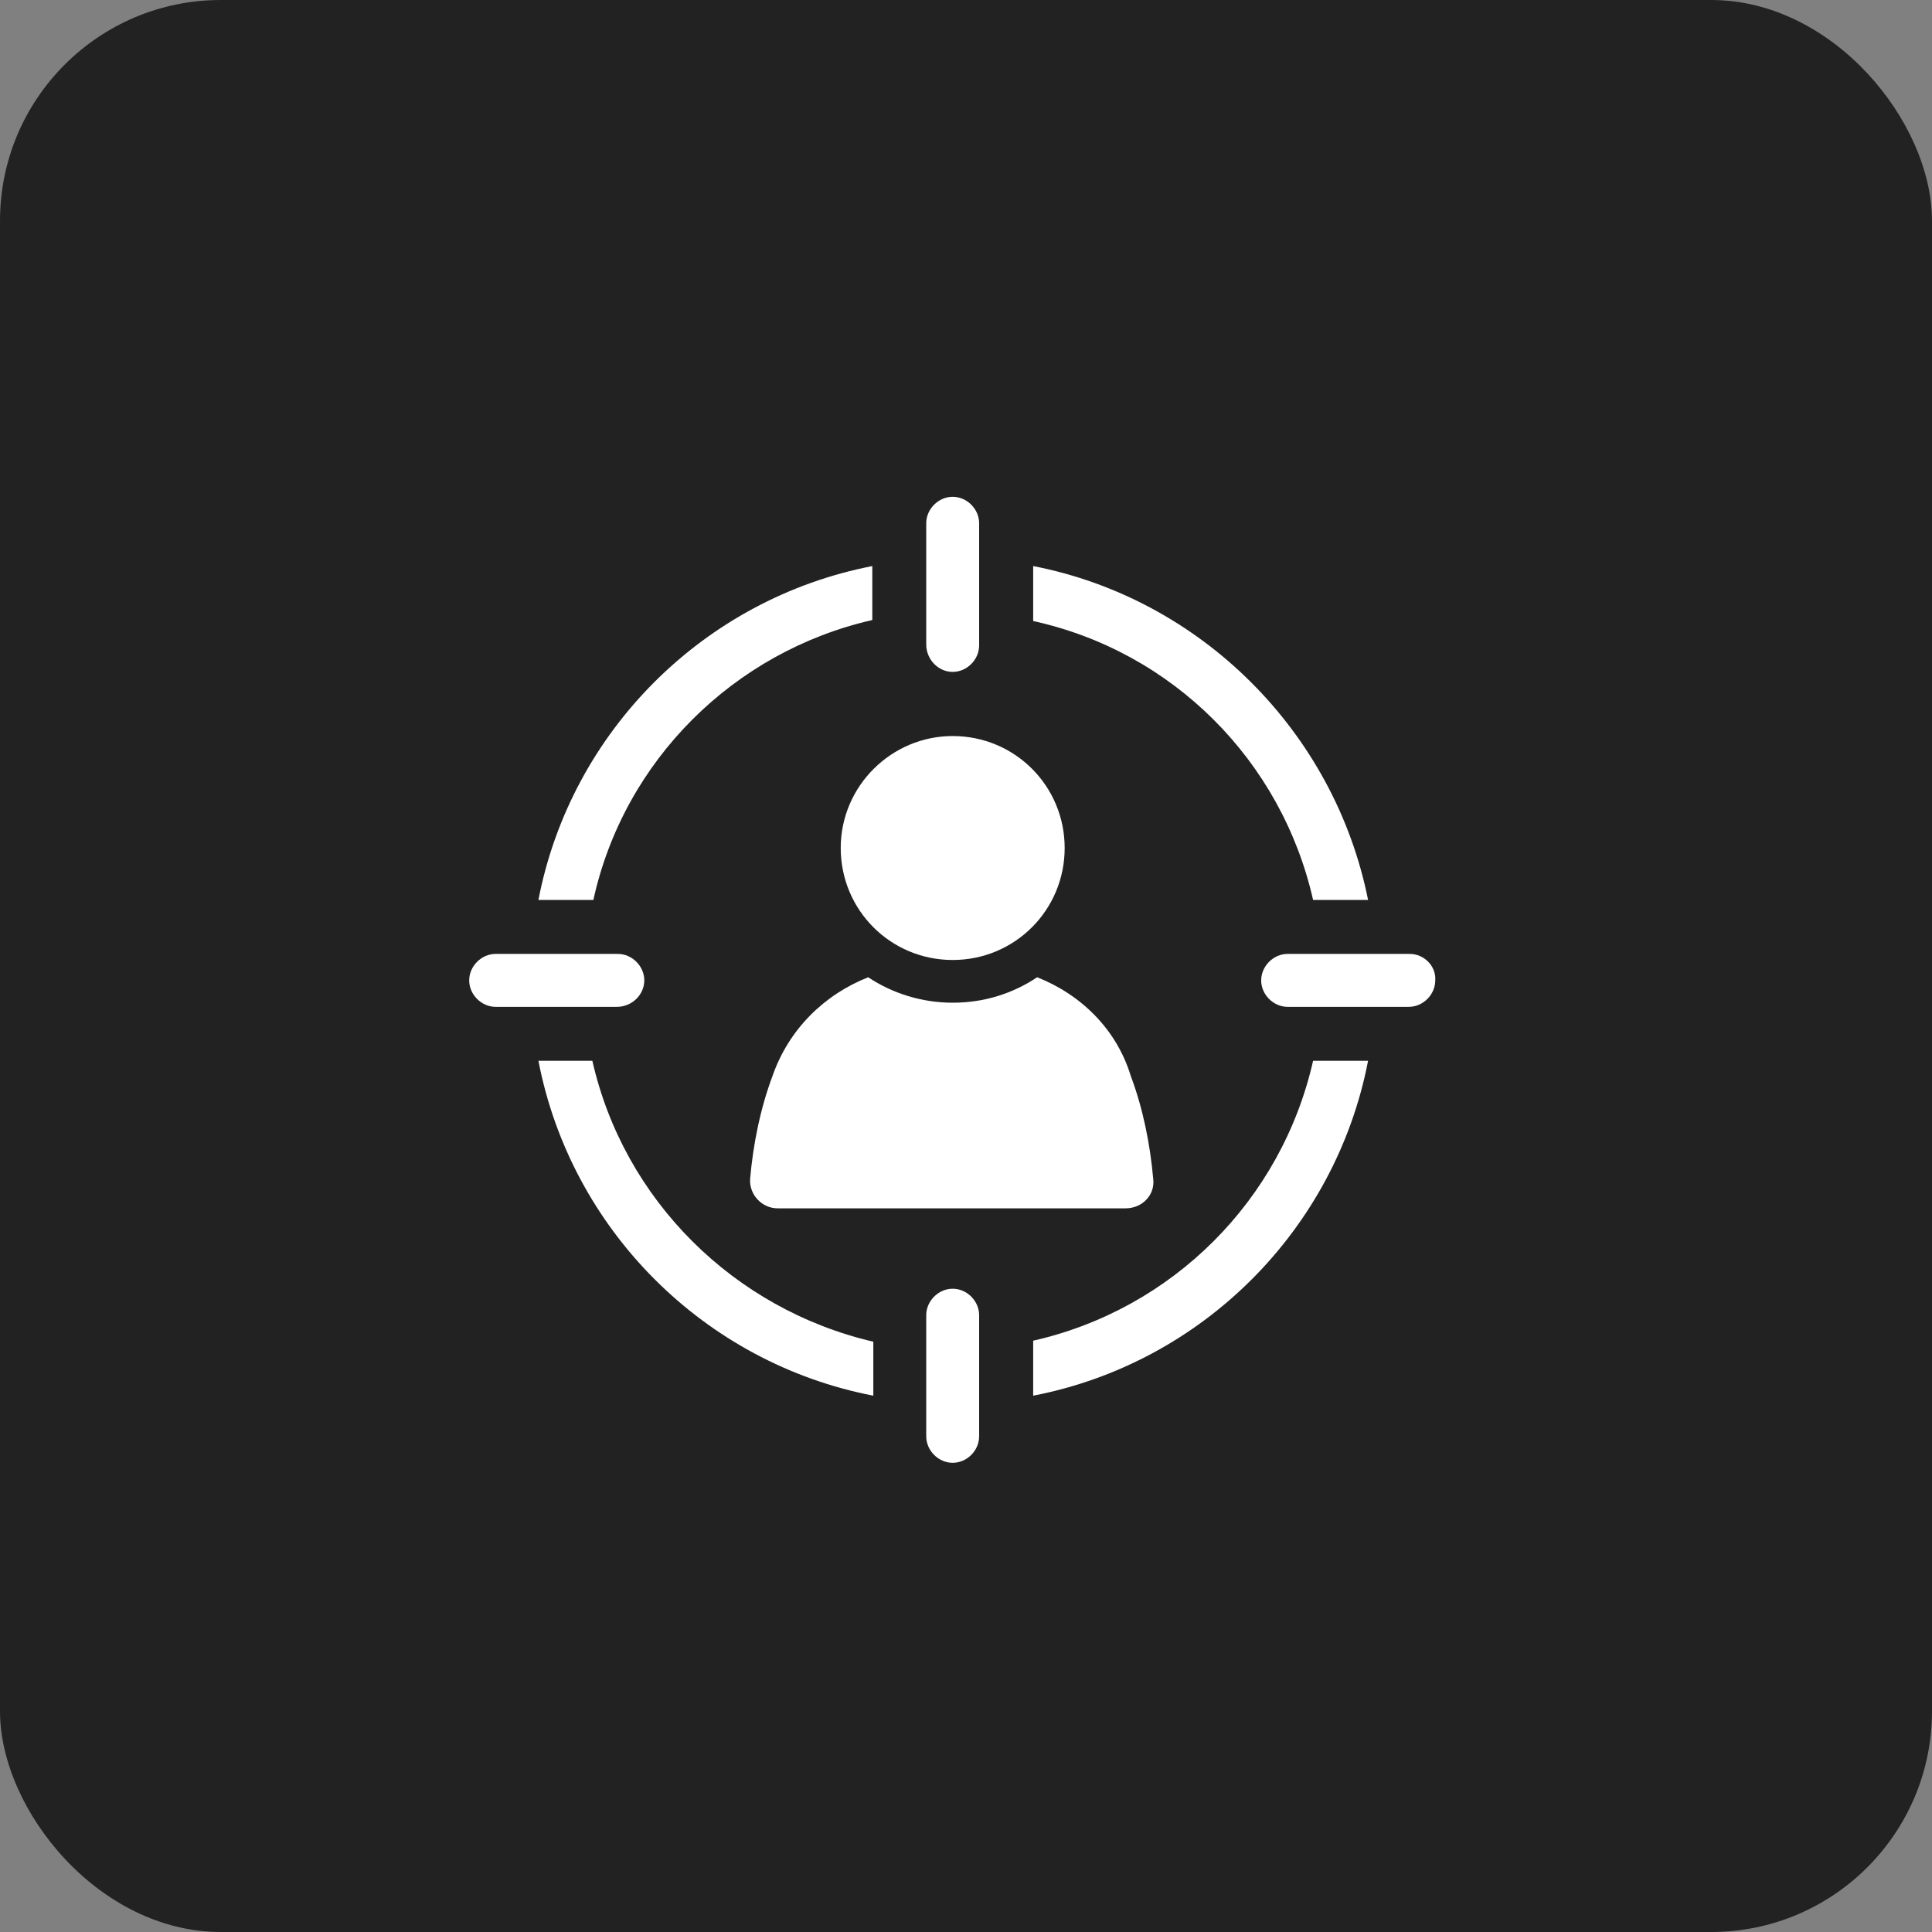
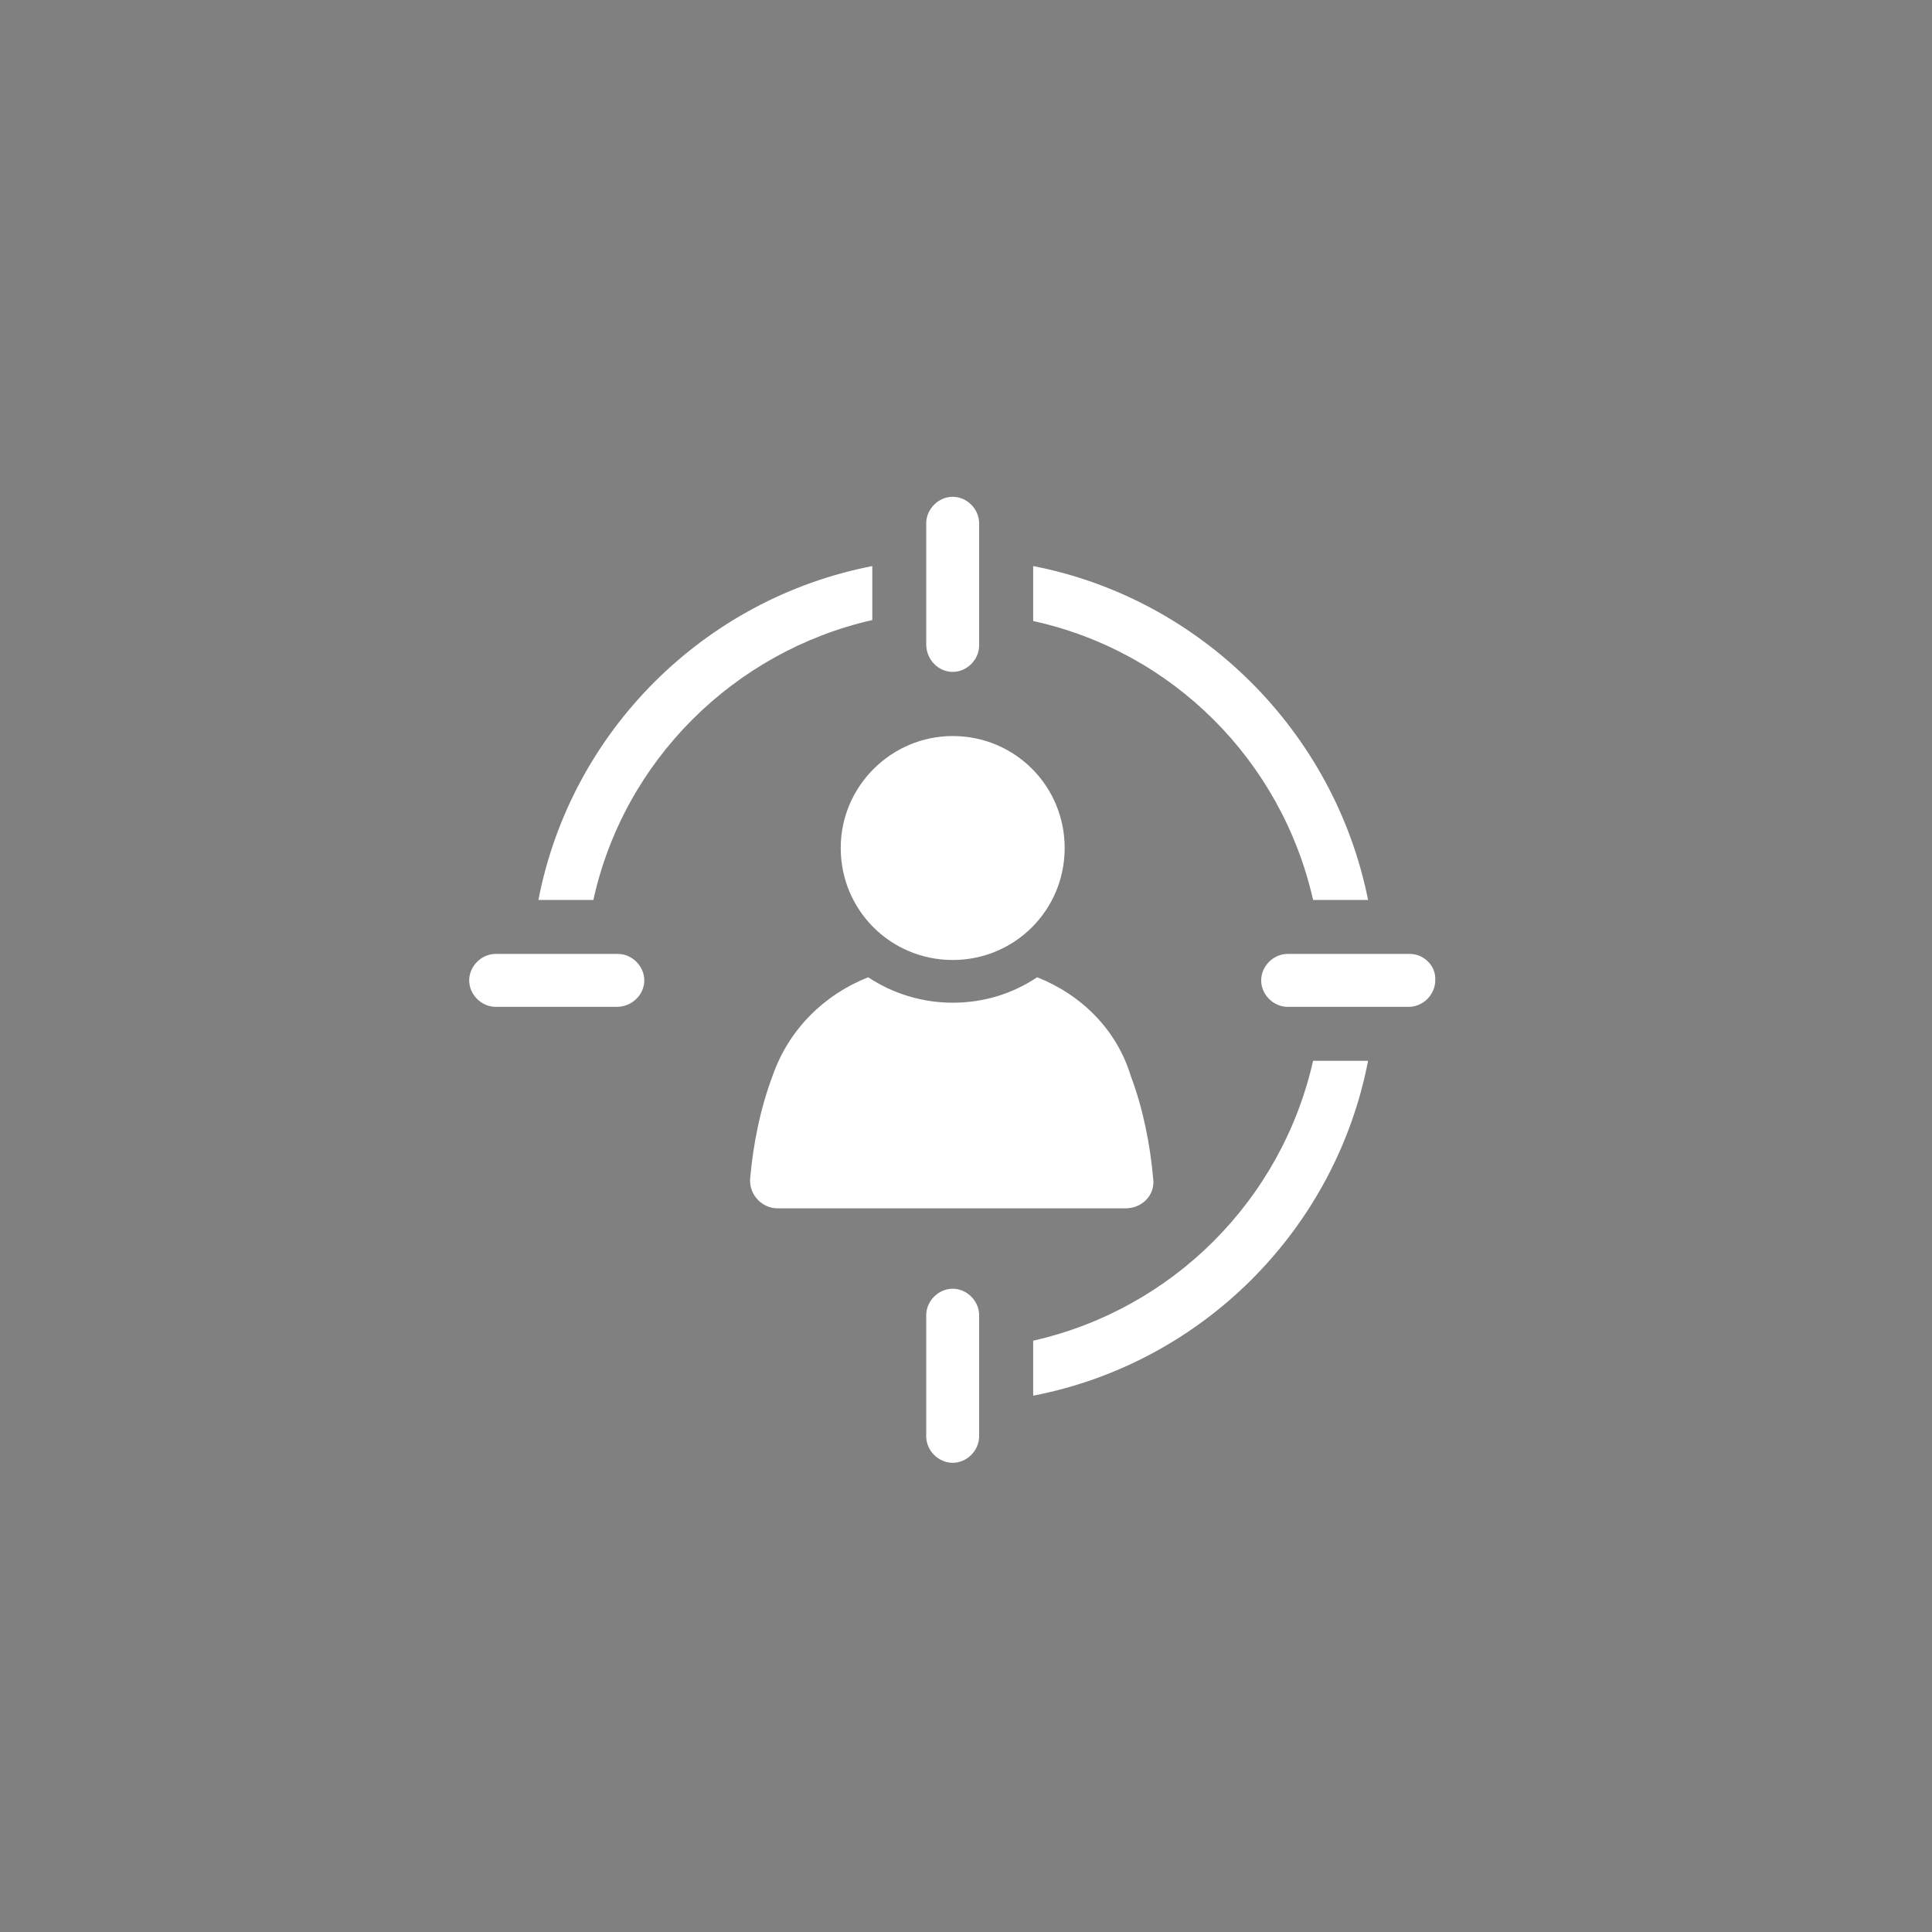
<svg xmlns="http://www.w3.org/2000/svg" width="70" height="70" viewBox="0 0 70 70" fill="none">
  <rect x="0" y="0" width="70" height="70" fill="#808080" stroke="none" />
-   <rect width="70" height="70" rx="8" fill="#222222" />
-   <path d="M21.462 38.434H19.508C20.688 44.556 25.52 49.387 31.642 50.568V48.613C26.589 47.433 22.606 43.486 21.462 38.434Z" fill="white" />
  <path d="M37.434 48.576V50.568C43.556 49.387 48.387 44.556 49.568 38.434H47.576C46.433 43.486 42.486 47.433 37.434 48.576Z" fill="white" />
  <path d="M47.576 32.607H49.568C48.351 26.521 43.519 21.69 37.434 20.51V22.501C42.486 23.608 46.433 27.554 47.576 32.607Z" fill="white" />
  <path d="M31.605 22.465V20.51C25.52 21.69 20.688 26.485 19.508 32.607H21.499C22.606 27.554 26.589 23.608 31.605 22.465Z" fill="white" />
  <path d="M34.518 34.782C36.768 34.782 38.575 32.975 38.575 30.725C38.575 28.475 36.768 26.668 34.518 26.668C32.305 26.668 30.461 28.475 30.461 30.725C30.461 32.975 32.268 34.782 34.518 34.782Z" fill="white" />
  <path d="M37.578 35.408C36.693 35.998 35.66 36.33 34.517 36.33C33.411 36.33 32.341 35.998 31.456 35.408C29.87 36.035 28.579 37.289 27.989 38.986C27.547 40.166 27.288 41.457 27.178 42.711C27.141 43.301 27.62 43.78 28.174 43.78H40.787C41.377 43.78 41.857 43.301 41.783 42.711C41.672 41.457 41.414 40.166 40.971 38.986C40.455 37.289 39.164 36.035 37.578 35.408Z" fill="white" />
  <path d="M34.517 24.344C35.034 24.344 35.476 23.901 35.476 23.385V18.959C35.476 18.443 35.034 18 34.517 18C34.001 18 33.559 18.443 33.559 18.959V23.348C33.559 23.901 34.001 24.344 34.517 24.344Z" fill="white" />
  <path d="M34.517 46.693C34.001 46.693 33.559 47.136 33.559 47.652V52.041C33.559 52.557 34.001 53 34.517 53C35.034 53 35.476 52.557 35.476 52.041V47.652C35.476 47.136 35.034 46.693 34.517 46.693Z" fill="white" />
  <path d="M51.08 34.562H46.654C46.138 34.562 45.695 35.005 45.695 35.521C45.695 36.038 46.138 36.48 46.654 36.48H51.043C51.559 36.48 52.002 36.038 52.002 35.521C52.039 35.005 51.596 34.562 51.08 34.562Z" fill="white" />
  <path d="M23.344 35.521C23.344 35.005 22.901 34.562 22.385 34.562H17.959C17.443 34.562 17 35.005 17 35.521C17 36.038 17.443 36.48 17.959 36.48H22.348C22.901 36.48 23.344 36.038 23.344 35.521Z" fill="white" />
</svg>